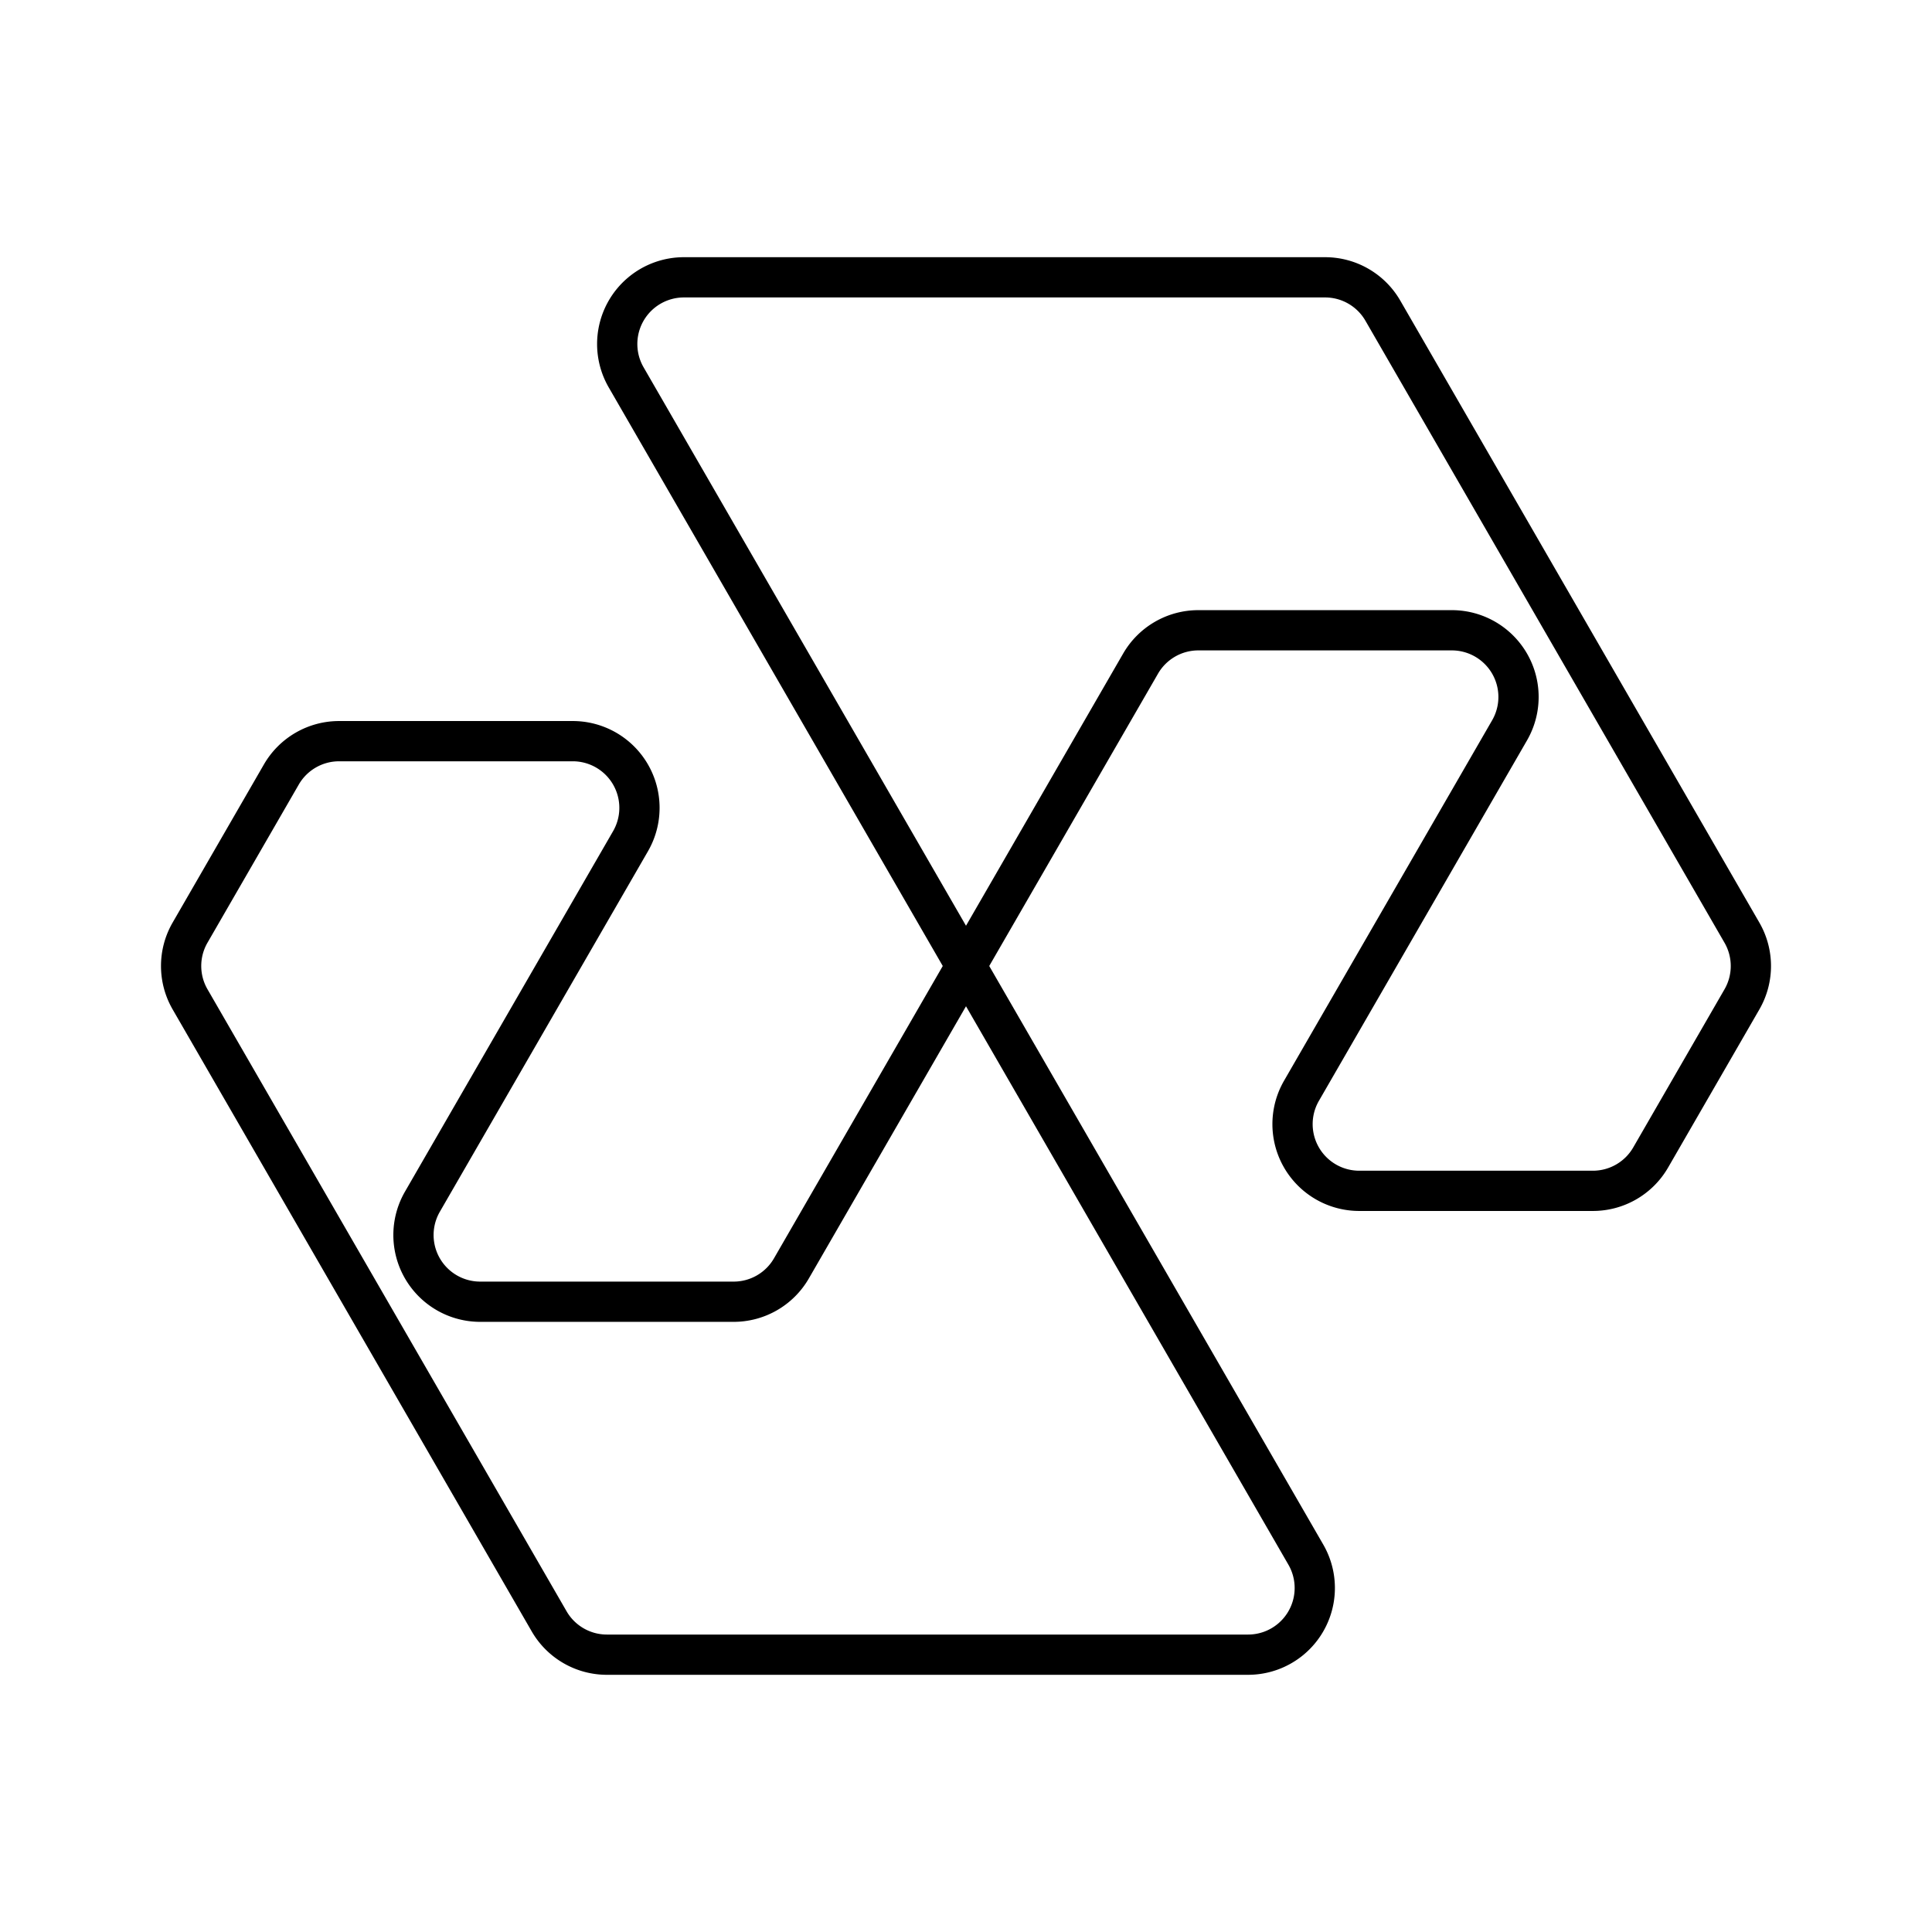
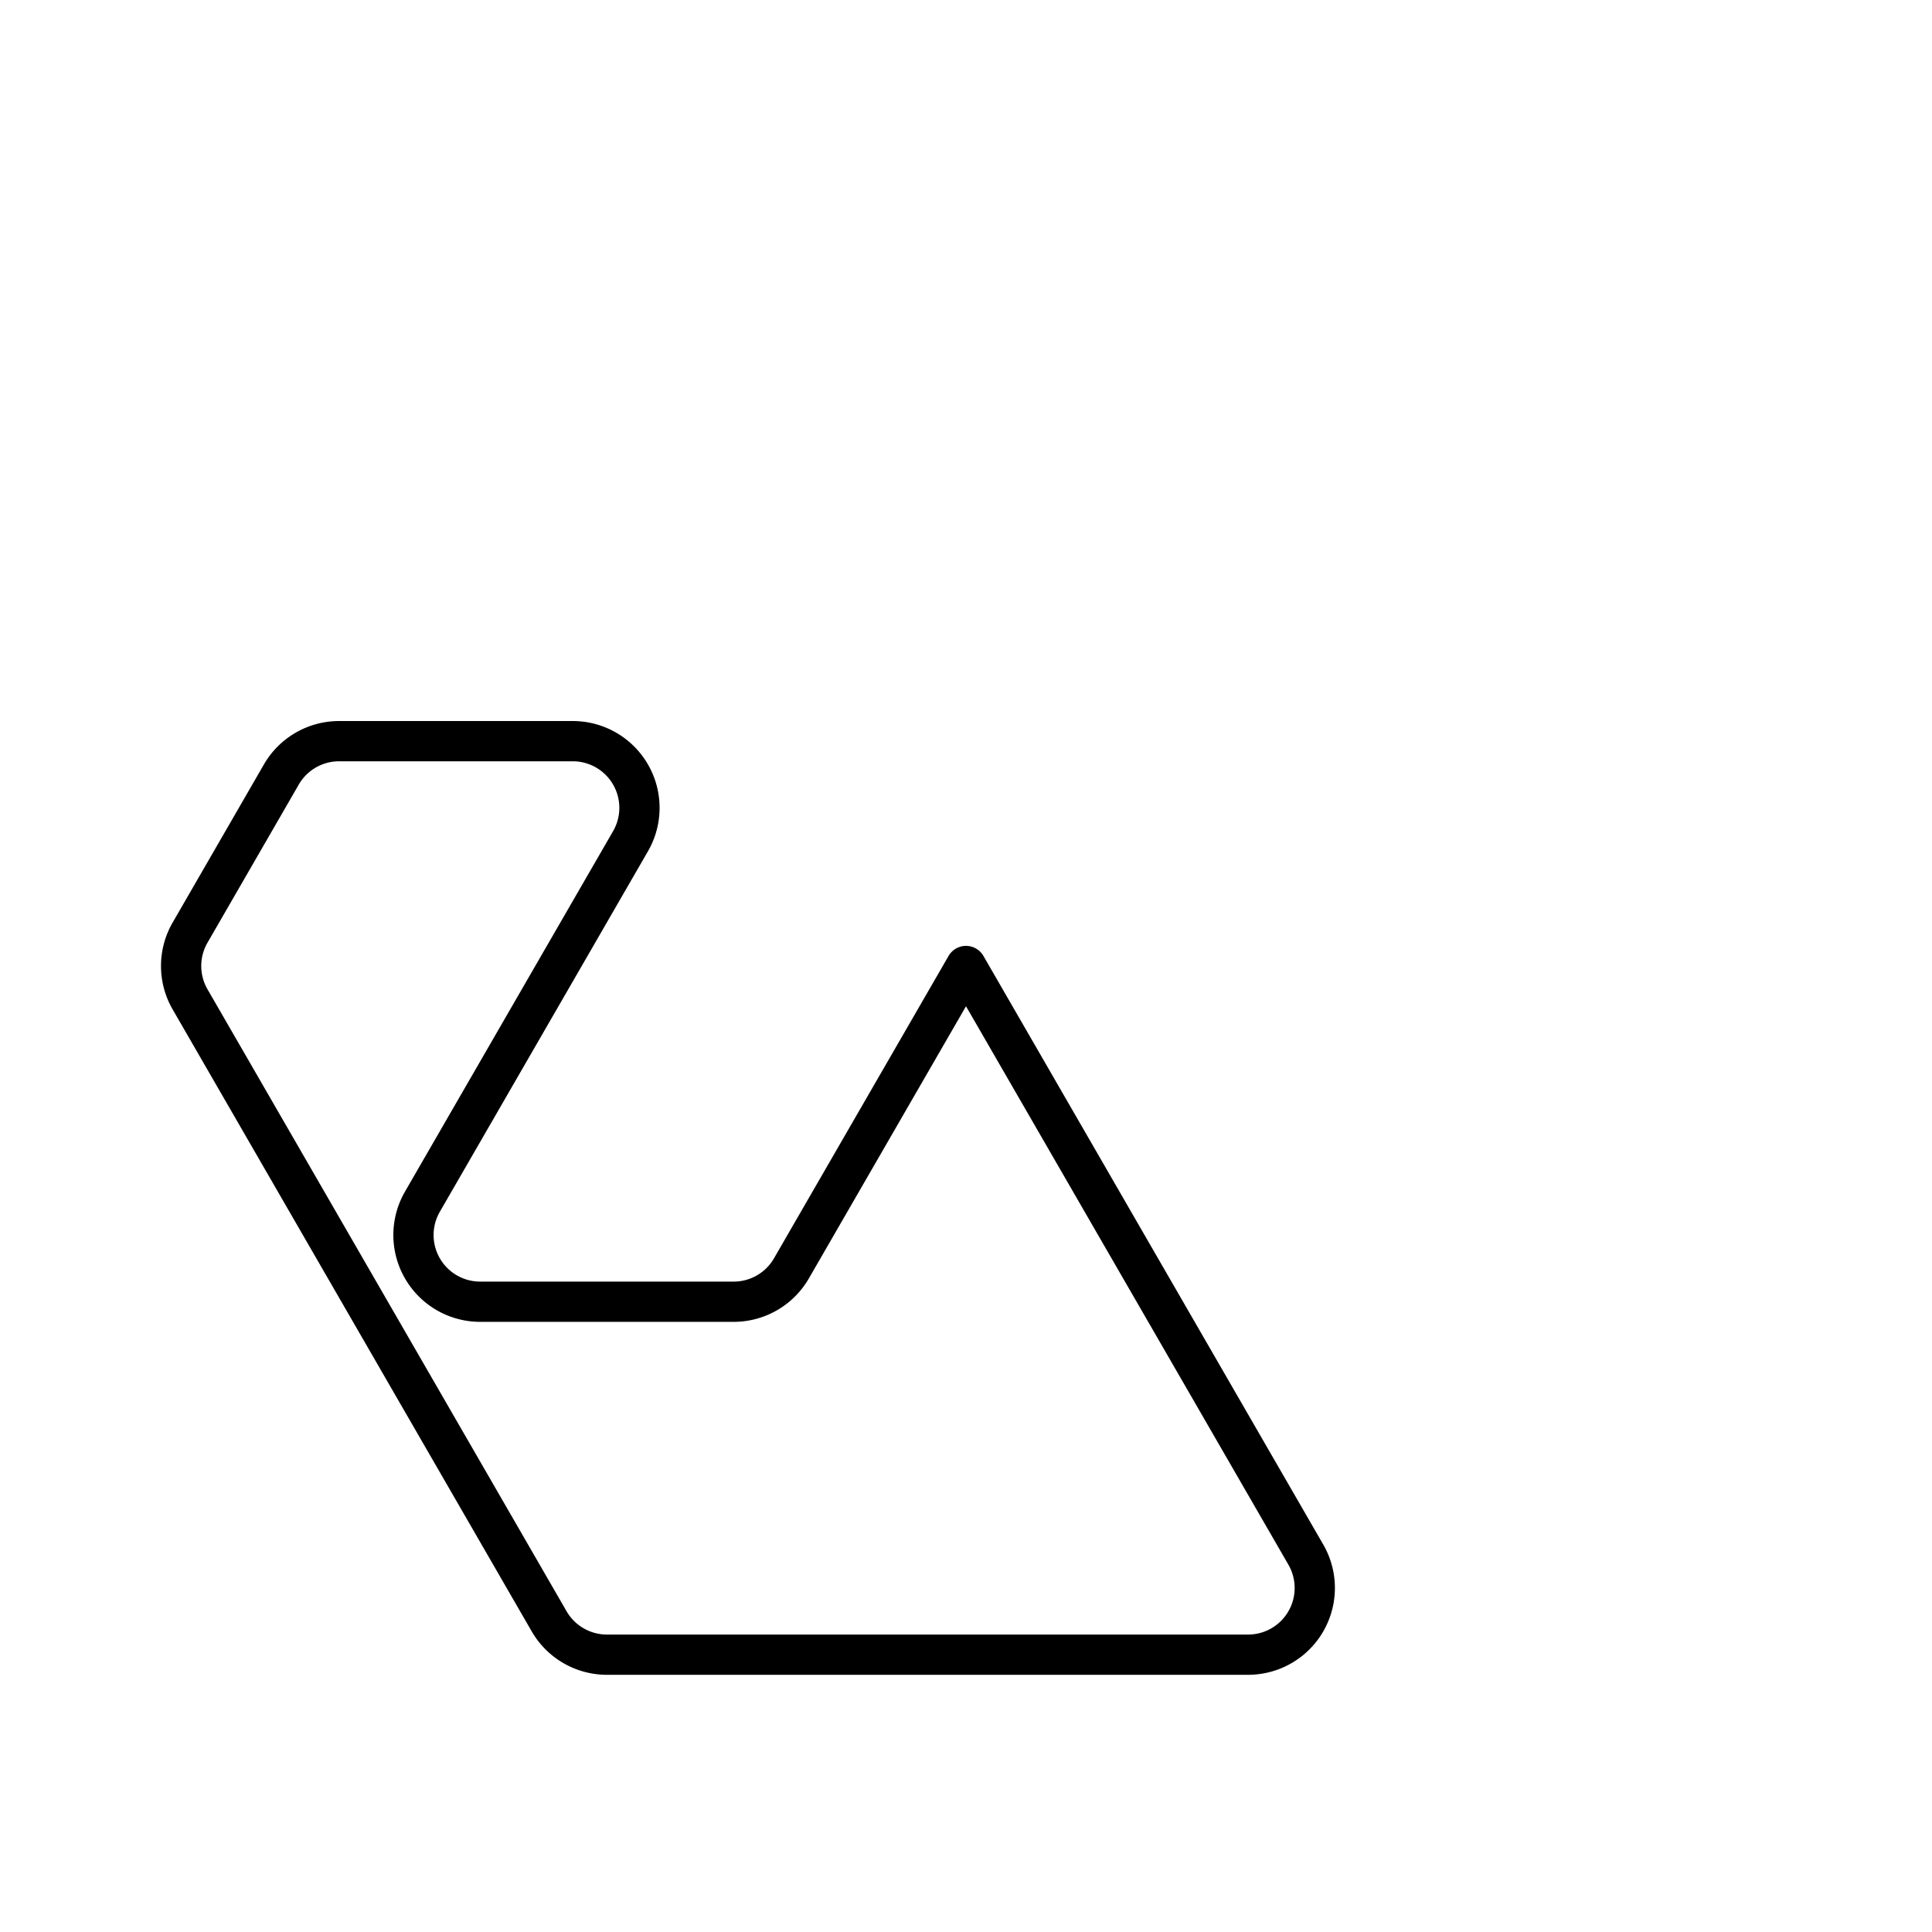
<svg xmlns="http://www.w3.org/2000/svg" width="800px" height="800px" viewBox="0 0 48 48">
  <defs>
    <style>.a{fill:none;stroke:#000000;stroke-linecap:round;stroke-linejoin:round;}</style>
  </defs>
-   <path class="a" d="M41.01,28.758l2.268-3.929a1.657,1.657,0,0,0,0-1.657L34.357,7.719a1.657,1.657,0,0,0-1.435-.829H16.992A1.657,1.657,0,0,0,15.557,9.376L24,24l4.337-7.512a1.657,1.657,0,0,1,1.435-.829H36.07a1.657,1.657,0,0,1,1.435,2.486L32.335,27.1A1.657,1.657,0,0,0,33.77,29.586h5.804A1.657,1.657,0,0,0,41.01,28.758Z" />
  <path class="a" d="M6.99,19.242,4.722,23.171a1.657,1.657,0,0,0,0,1.657L13.643,40.281a1.657,1.657,0,0,0,1.435.829H31.008a1.657,1.657,0,0,0,1.435-2.486L24,24l-4.337,7.512a1.657,1.657,0,0,1-1.435.829H11.93a1.657,1.657,0,0,1-1.435-2.486L15.665,20.9A1.657,1.657,0,0,0,14.23,18.414H8.425A1.657,1.657,0,0,0,6.99,19.242Z" />
</svg>